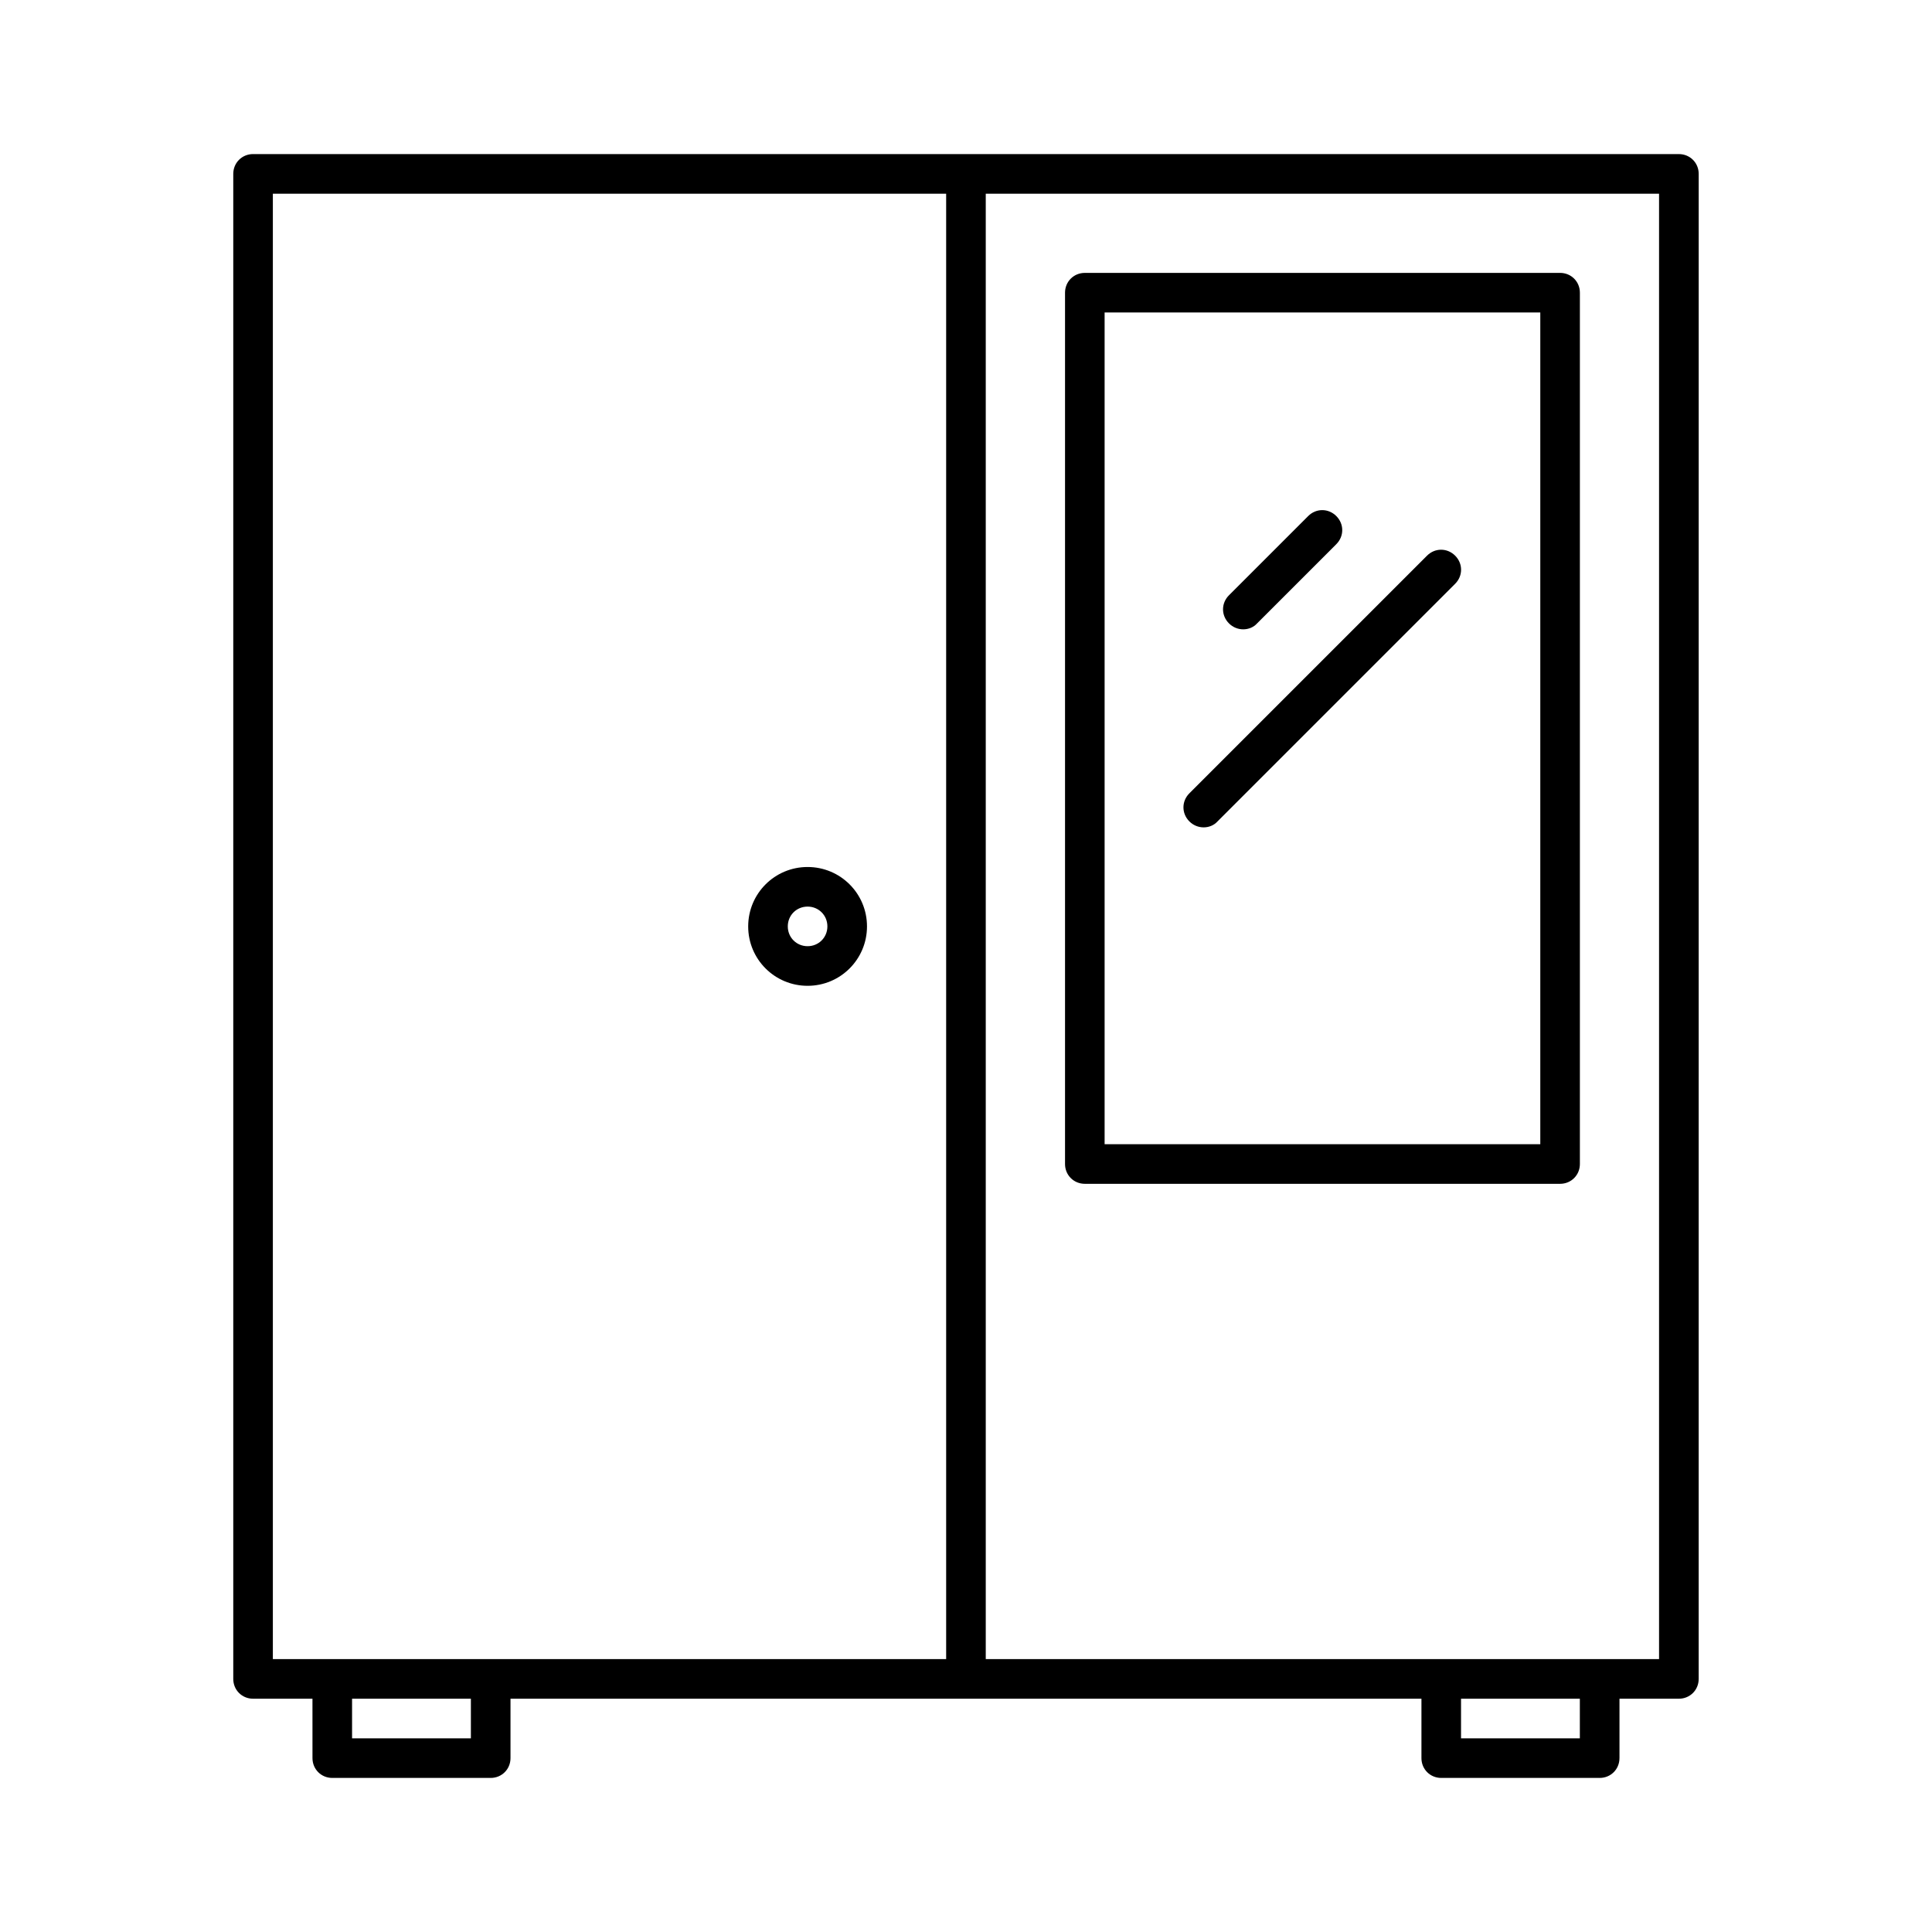
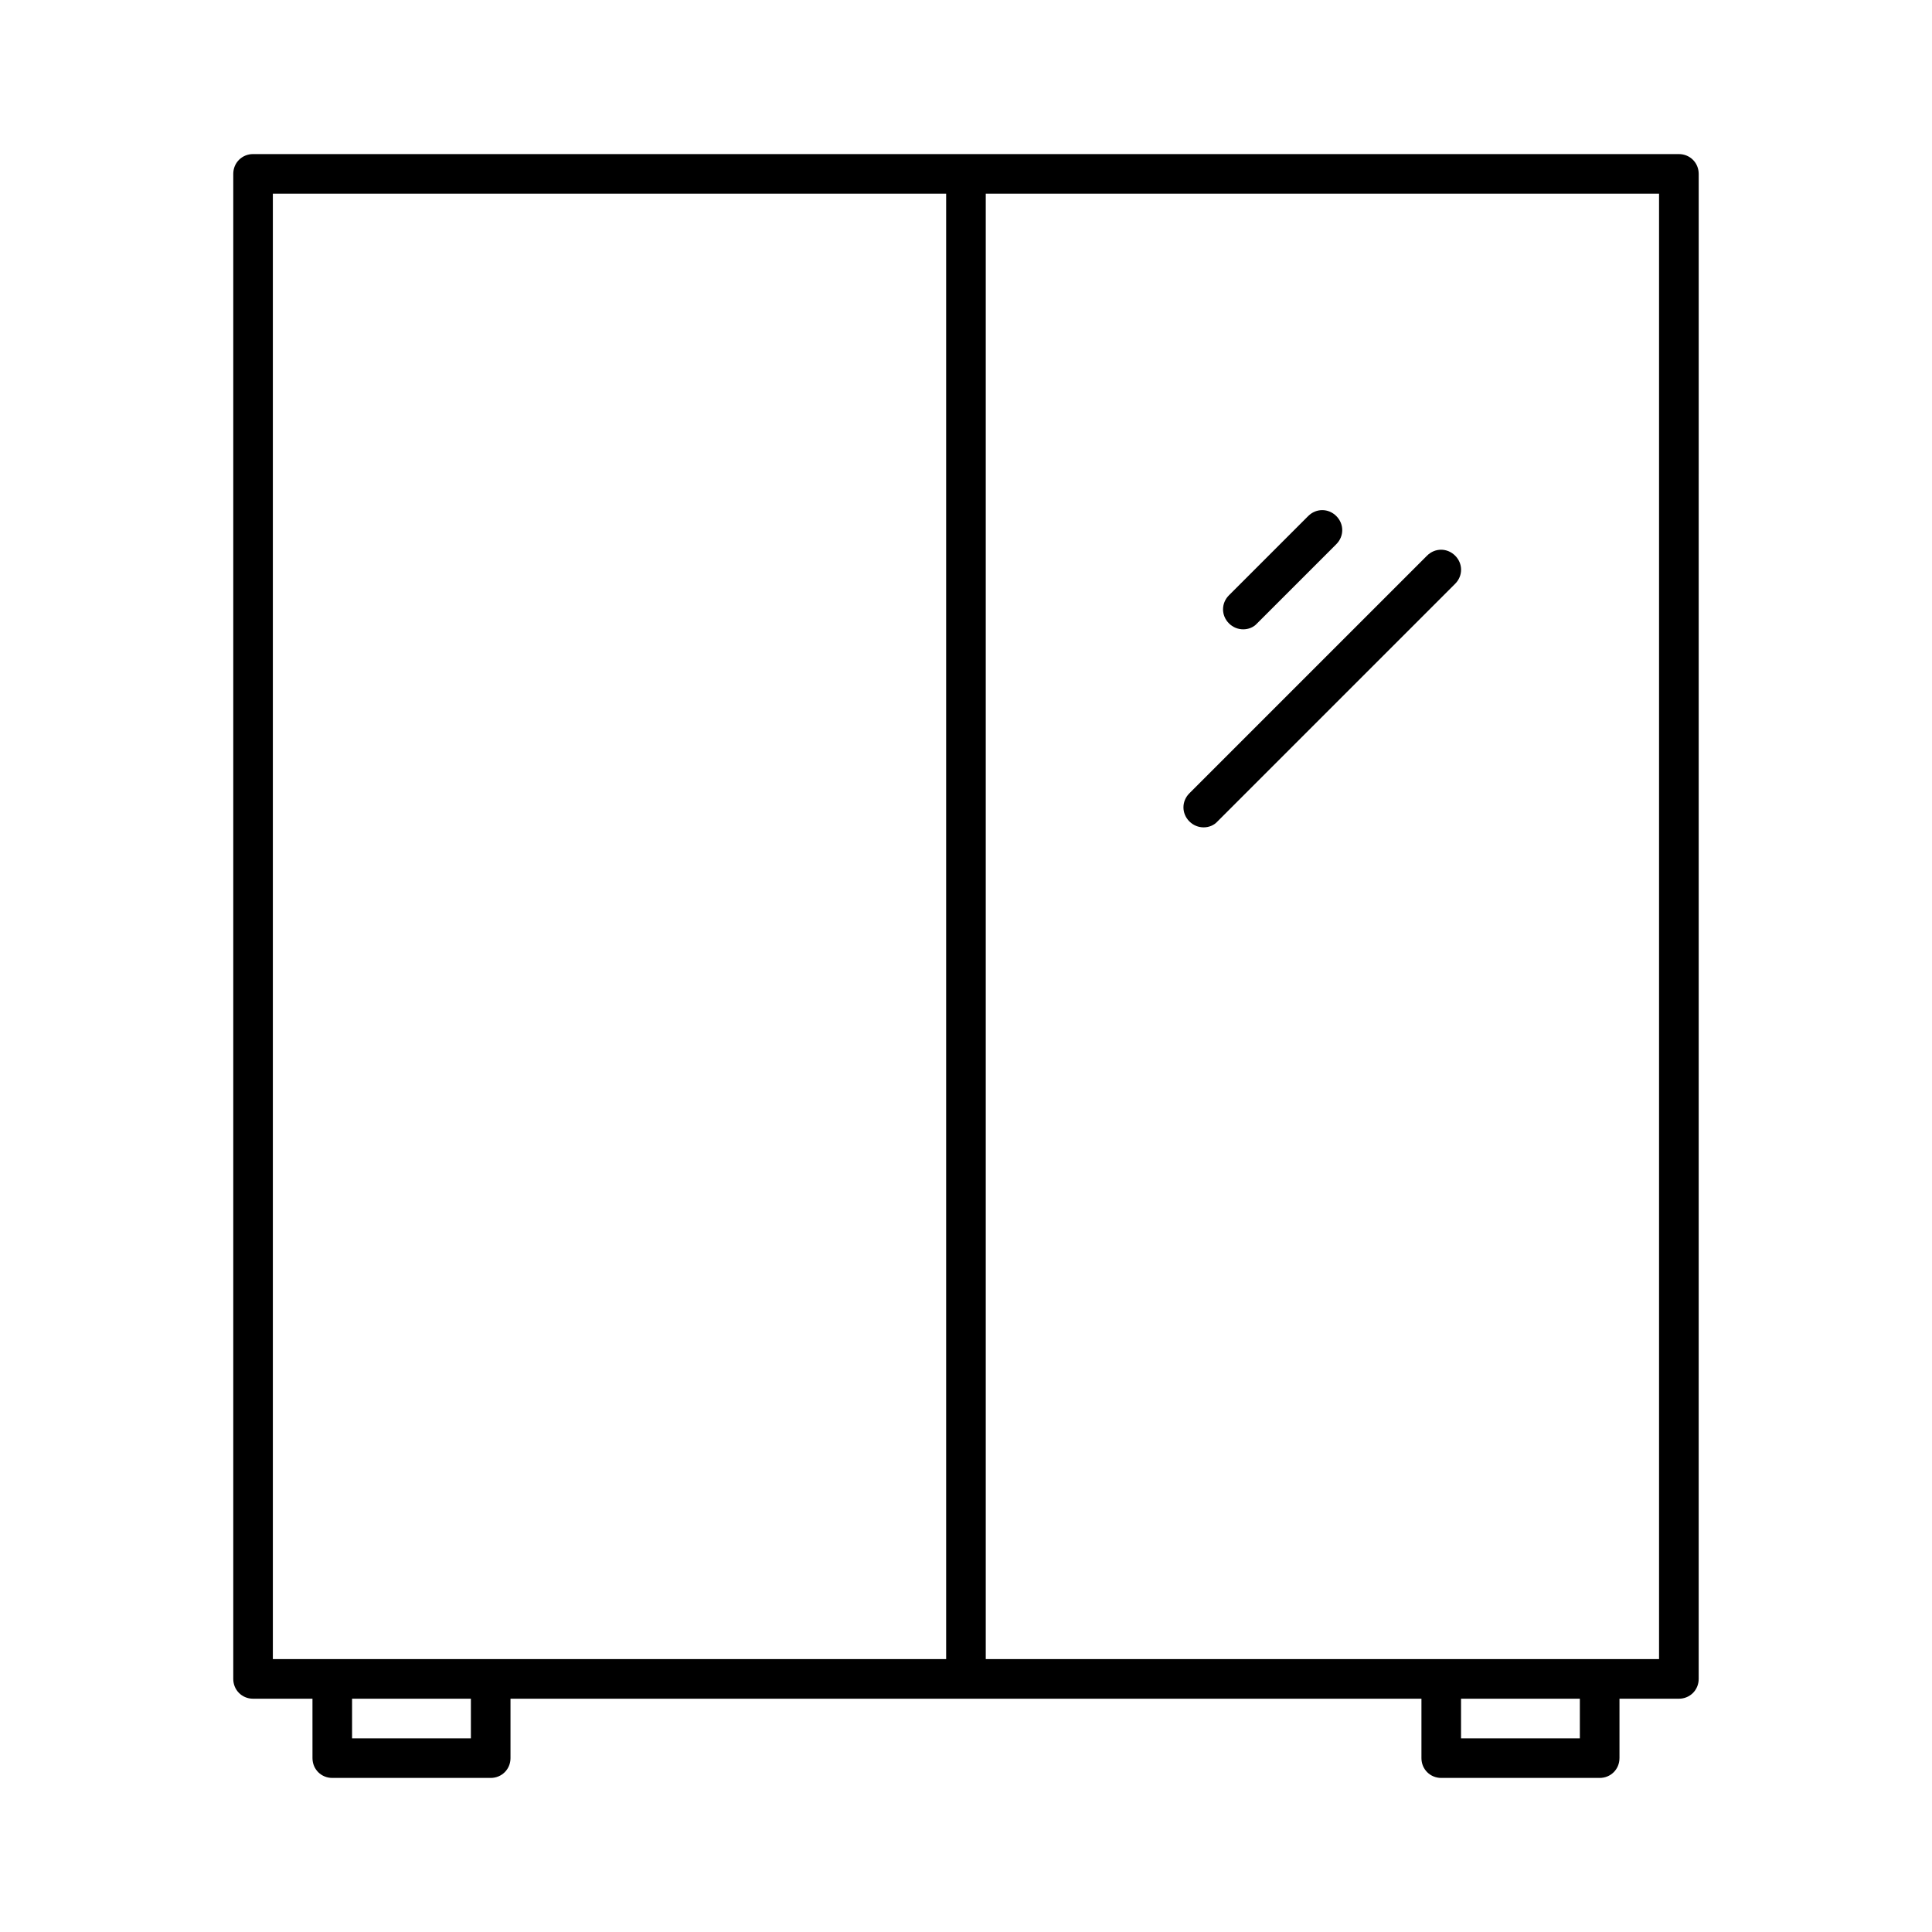
<svg xmlns="http://www.w3.org/2000/svg" fill="#000000" width="800px" height="800px" version="1.1" viewBox="144 144 512 512">
  <g>
-     <path d="m557.44 216.32h-125.95c-2.938 0-5.246 2.309-5.246 5.246v230.91c0 2.938 2.309 5.246 5.246 5.246h125.95c2.938 0 5.246-2.309 5.246-5.246v-230.91c0-2.938-2.309-5.25-5.25-5.25zm-5.246 230.91h-115.46v-220.42h115.46z" />
    <path d="m573.18 609.92v-15.742h15.742c2.938 0 5.246-2.309 5.246-5.246l0.004-398.85c0-2.938-2.309-5.246-5.246-5.246l-188.93-0.004h-188.93c-2.938 0-5.25 2.312-5.25 5.25v398.85c0 2.938 2.309 5.246 5.246 5.246h15.742l0.004 15.746c0 2.938 2.309 5.246 5.246 5.246h41.984c2.938 0 5.246-2.309 5.246-5.246v-15.742h241.41v15.742c0 2.938 2.309 5.246 5.246 5.246h41.984c2.941 0.004 5.25-2.305 5.25-5.246zm-304.39-5.246h-31.488v-10.496h31.488zm125.95-20.992h-178.43v-388.35h178.43zm10.496 0v-388.35h178.43v388.35zm157.44 20.992h-31.488v-10.496h31.488z" />
    <path d="m473.47 310.78c1.363 0 2.731-0.523 3.672-1.574l20.992-20.992c2.098-2.098 2.098-5.352 0-7.453-2.098-2.098-5.352-2.098-7.453 0l-20.992 20.992c-2.098 2.098-2.098 5.352 0 7.453 1.051 1.051 2.414 1.574 3.781 1.574z" />
    <path d="m462.98 363.26c1.363 0 2.731-0.523 3.672-1.574l62.977-62.977c2.098-2.098 2.098-5.352 0-7.453-2.098-2.098-5.352-2.098-7.453 0l-62.977 62.977c-2.098 2.098-2.098 5.352 0 7.453 1.051 1.051 2.414 1.574 3.781 1.574z" />
-     <path d="m358.02 405.25c8.711 0 15.742-7.031 15.742-15.742 0-8.711-7.031-15.742-15.742-15.742s-15.742 7.031-15.742 15.742c-0.004 8.711 7.027 15.742 15.742 15.742zm0-20.992c2.938 0 5.246 2.309 5.246 5.246s-2.309 5.246-5.246 5.246-5.246-2.309-5.246-5.246c-0.004-2.938 2.305-5.246 5.246-5.246z" />
  </g>
</svg>